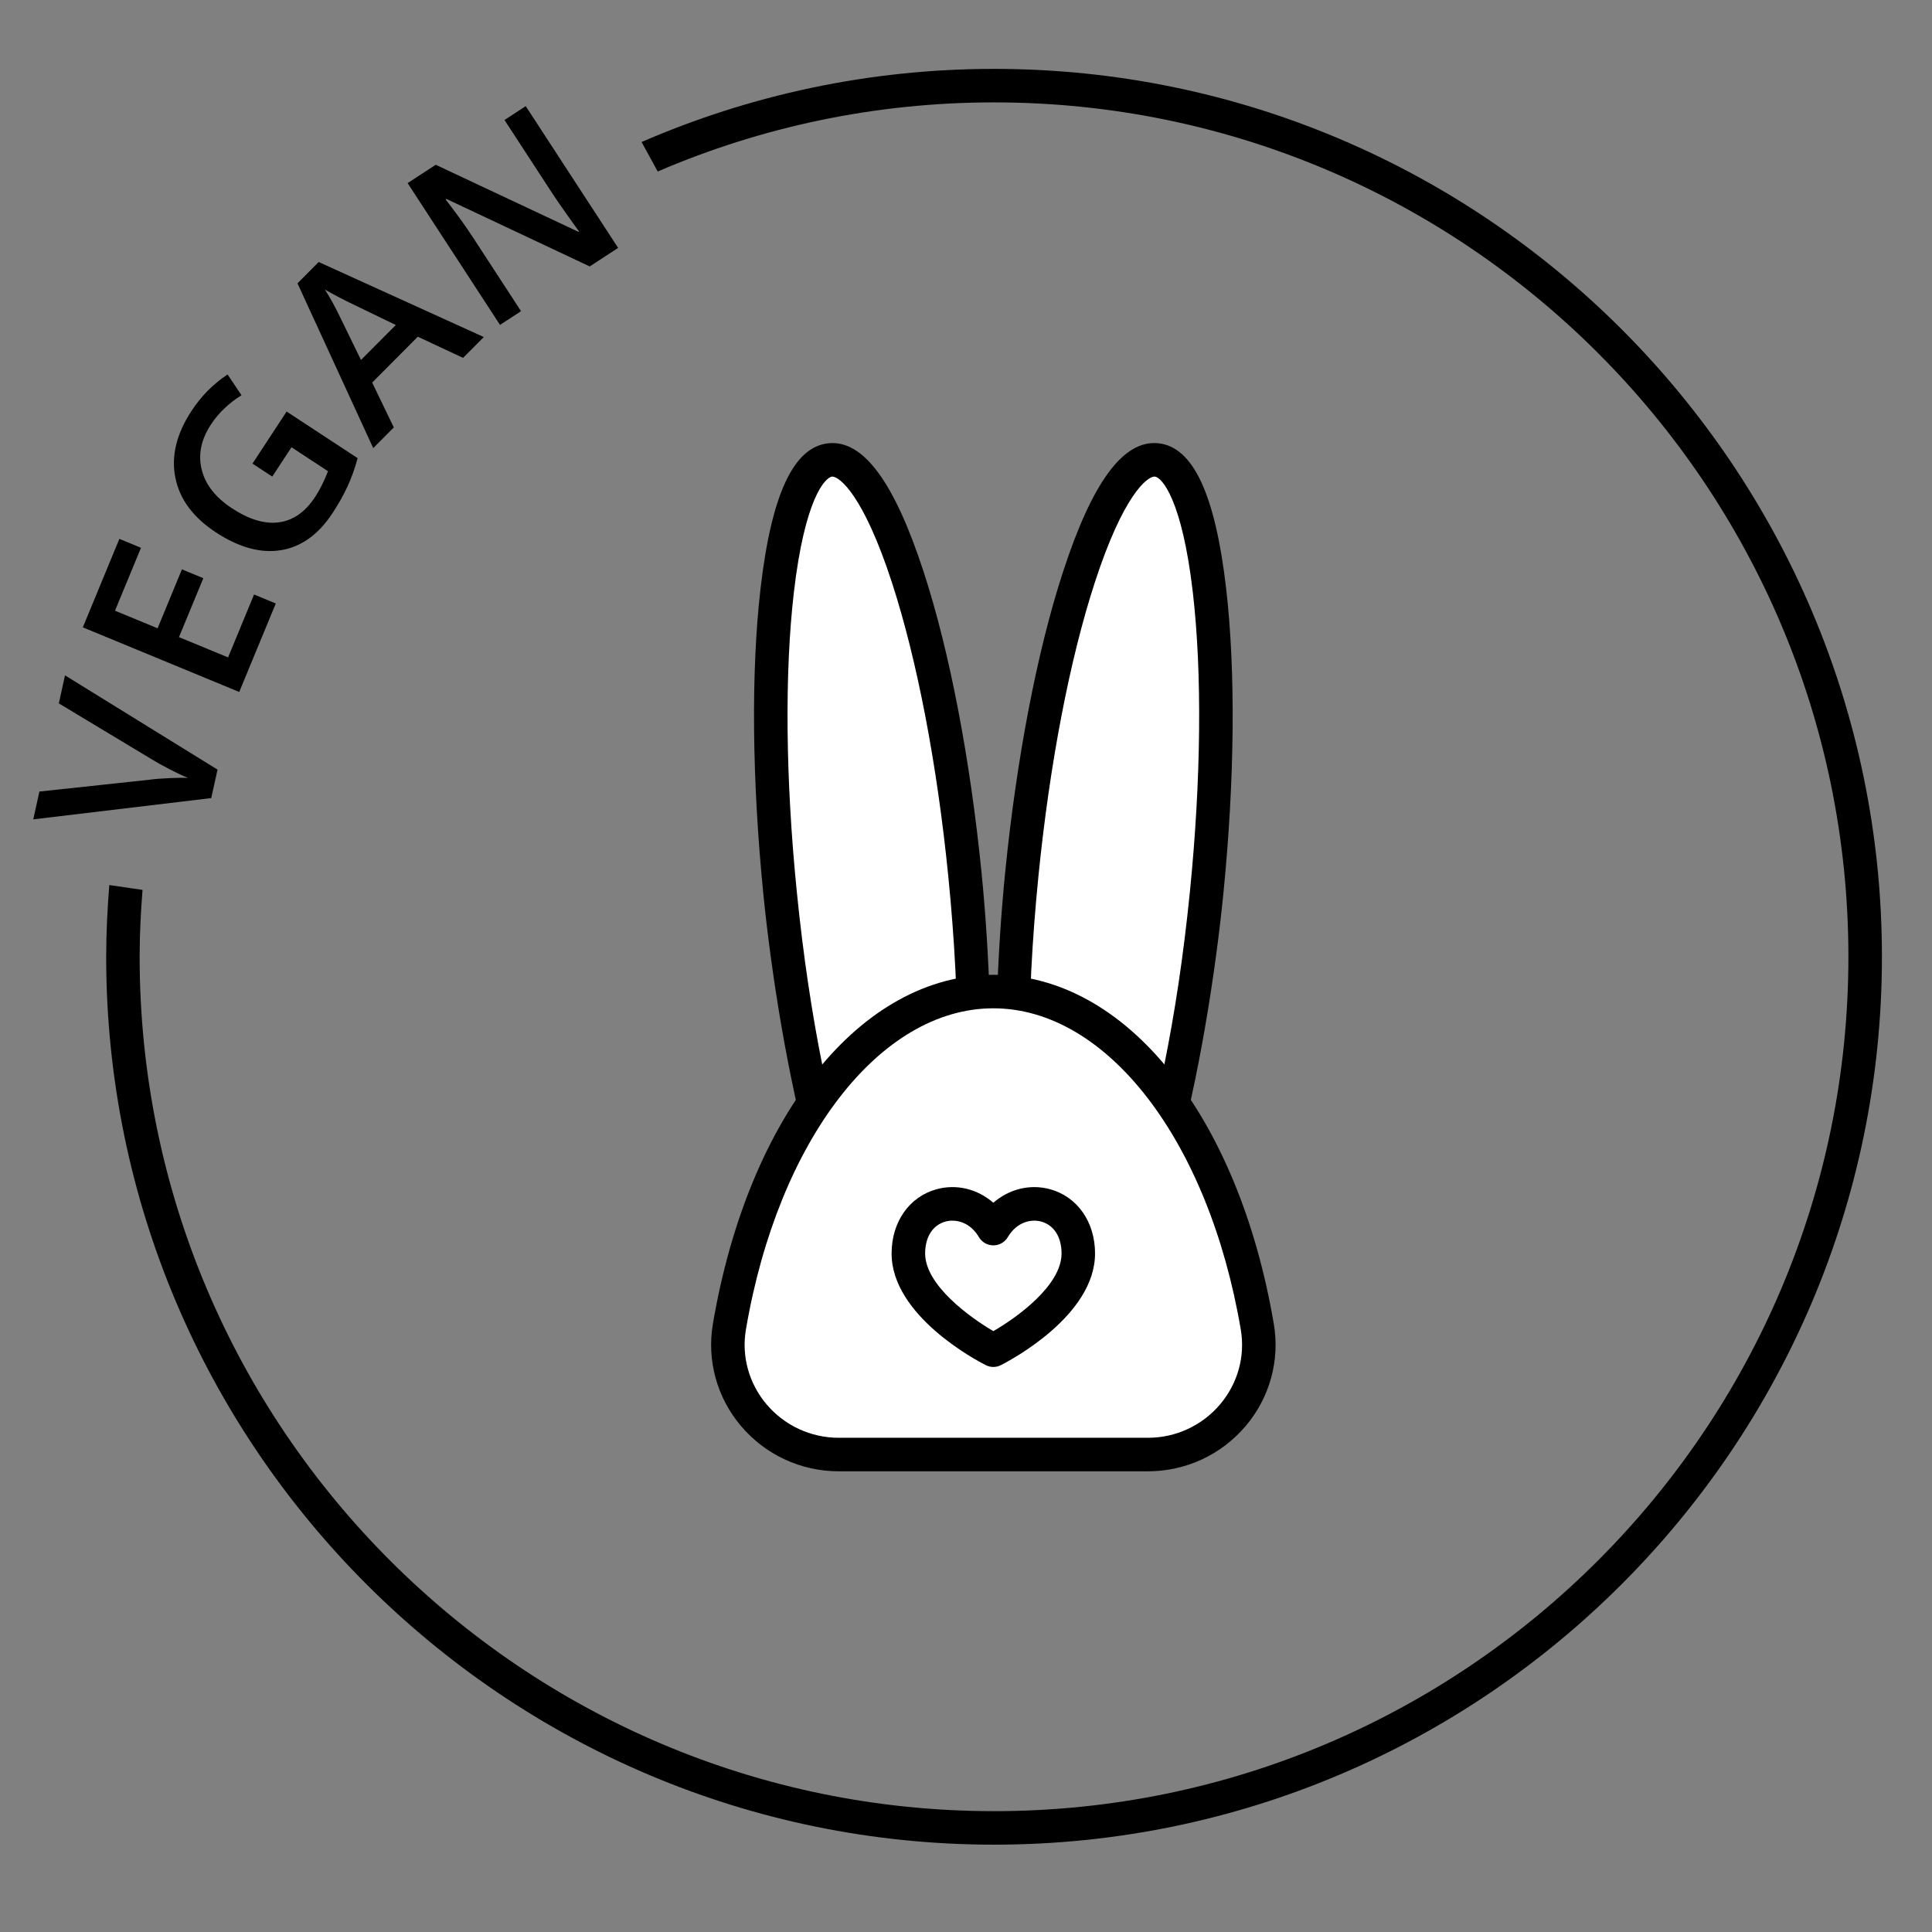
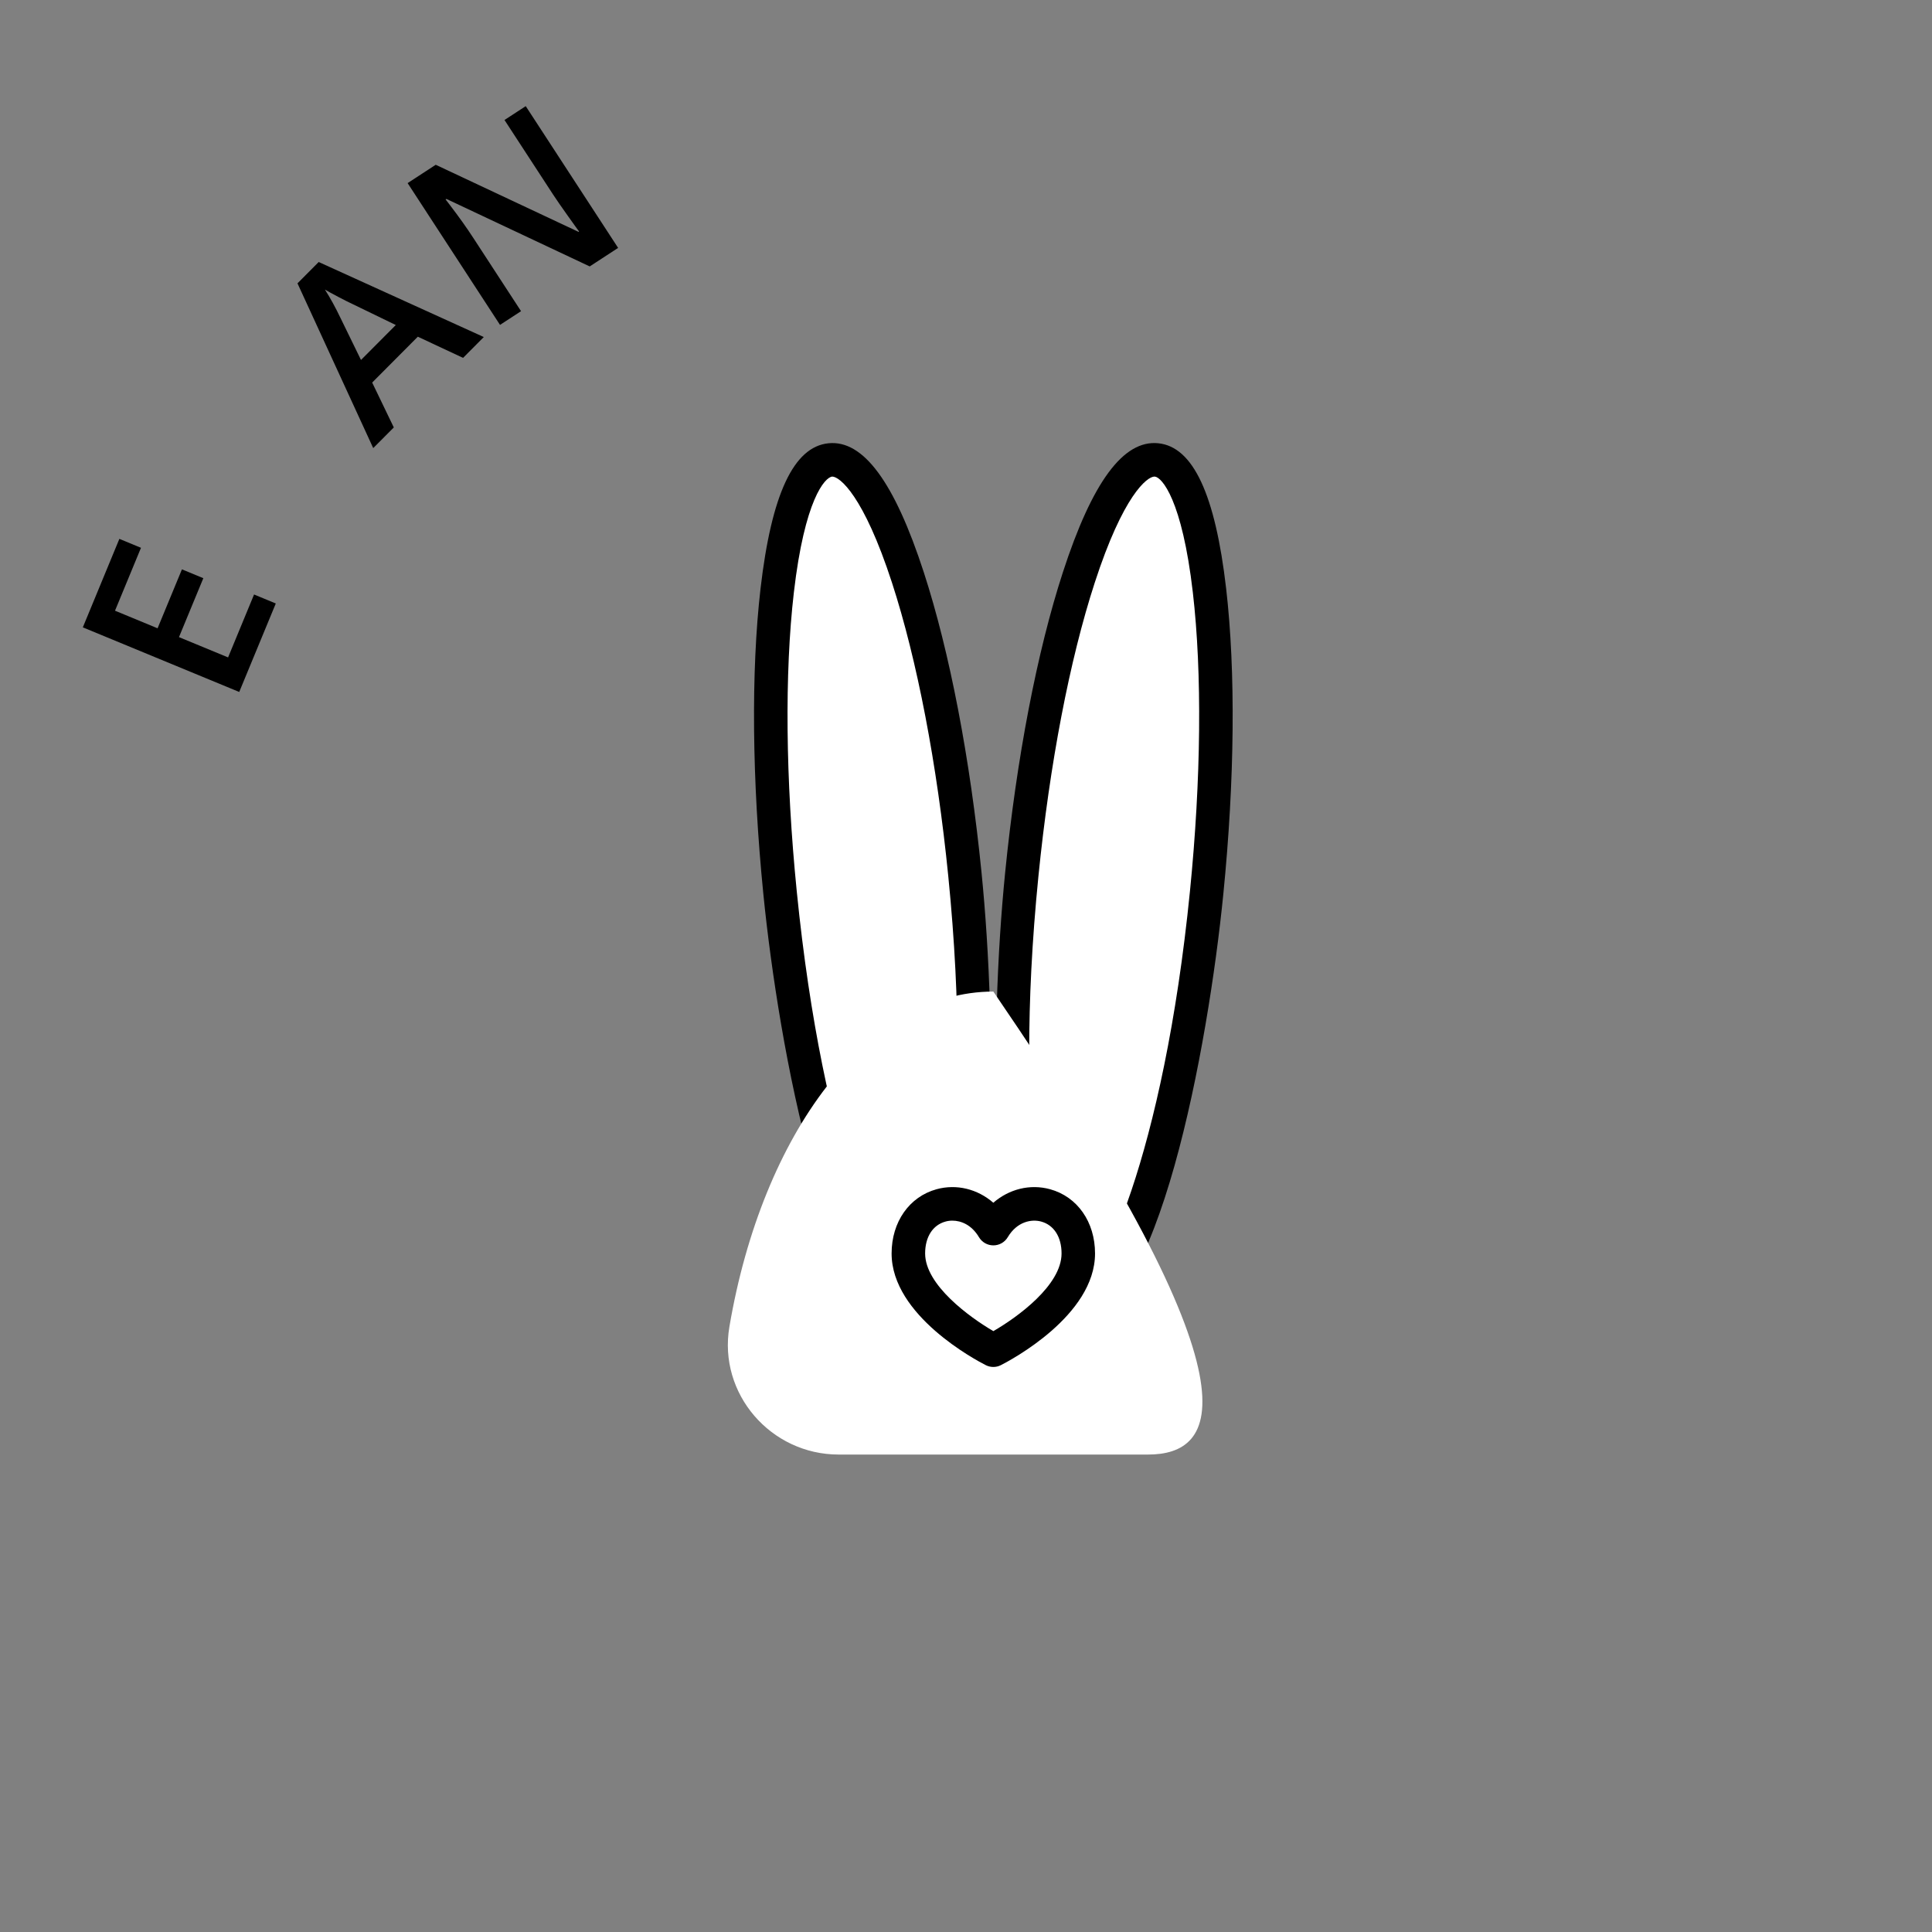
<svg xmlns="http://www.w3.org/2000/svg" version="1.1" id="Layer_1" x="0px" y="0px" width="97.8px" height="97.8px" viewBox="0 0 97.8 97.8" enable-background="new 0 0 97.8 97.8" xml:space="preserve">
  <rect x="0" y="0" width="97.8" height="97.8" fill="#808080" stroke="none" />
  <ellipse transform="matrix(0.995 0.099 -0.099 0.995 4.725 -5.384)" fill="#FFFFFF" cx="56.403" cy="44.729" rx="4.702" ry="21.555" />
  <path d="M54.368,67.031c-0.064,0-0.128-0.004-0.192-0.011c-4.369-0.436-4.065-15.133-3.295-22.843  c0.578-5.788,1.615-11.188,2.923-15.207c1.486-4.573,3.063-6.711,4.827-6.532c1.761,0.176,2.886,2.582,3.438,7.357  c0.485,4.198,0.434,9.697-0.145,15.484C61.166,52.876,58.62,67.031,54.368,67.031z M58.441,24.125c-0.375,0-1.586,0.945-3.024,5.371  c-1.271,3.906-2.282,9.18-2.85,14.85c-1.332,13.331,0.475,20.857,1.776,20.988c1.286,0.112,4.562-6.891,5.894-20.222  c0.566-5.67,0.619-11.04,0.146-15.121c-0.545-4.708-1.572-5.83-1.922-5.865C58.455,24.126,58.448,24.125,58.441,24.125z" />
  <ellipse transform="matrix(0.995 -0.099 0.099 0.995 -4.226 4.611)" fill="#FFFFFF" cx="44.166" cy="44.729" rx="4.702" ry="21.555" />
  <path d="M46.202,67.031c-4.254,0.001-6.799-14.154-7.558-21.751c-0.579-5.787-0.63-11.286-0.145-15.484  c0.553-4.775,1.678-7.182,3.439-7.357c1.762-0.179,3.34,1.961,4.826,6.532c1.307,4.019,2.345,9.419,2.923,15.207  c0.771,7.71,1.074,22.407-3.294,22.843C46.329,67.027,46.266,67.031,46.202,67.031z M42.128,24.125  c-0.371,0.036-1.397,1.158-1.942,5.866c-0.473,4.081-0.421,9.451,0.146,15.121c1.333,13.33,4.552,20.319,5.895,20.222  c1.302-0.131,3.108-7.657,1.775-20.988c-0.566-5.67-1.578-10.943-2.849-14.85C43.714,25.07,42.502,24.125,42.128,24.125z" />
-   <path fill="#FFFFFF" d="M58.115,73.631H42.454c-3.438,0-6.107-3.079-5.531-6.468c1.666-9.804,7.018-16.969,13.361-16.969  c6.345,0,11.695,7.165,13.362,16.969C64.223,70.552,61.553,73.631,58.115,73.631z" />
-   <path d="M58.114,74.479h-15.66c-1.912,0-3.716-0.838-4.95-2.3c-1.214-1.438-1.729-3.318-1.417-5.159  c1.797-10.571,7.502-17.674,14.197-17.674s12.401,7.103,14.198,17.674c0.313,1.841-0.203,3.722-1.417,5.158  C61.83,73.641,60.026,74.479,58.114,74.479z M50.284,51.042c-5.747,0-10.897,6.688-12.525,16.263  c-0.229,1.347,0.15,2.724,1.041,3.779c0.912,1.079,2.243,1.698,3.654,1.698h15.66c1.412,0,2.743-0.619,3.655-1.699  c0.89-1.055,1.271-2.432,1.041-3.778C61.183,57.729,56.031,51.042,50.284,51.042z" />
-   <path fill="#FFFFFF" d="M50.284,62.194c-1.257-2.117-4.301-1.456-4.301,1.258c0,2.713,4.301,4.896,4.301,4.896  s4.302-2.184,4.302-4.896C54.586,60.738,51.542,60.077,50.284,62.194z" />
+   <path fill="#FFFFFF" d="M58.115,73.631H42.454c-3.438,0-6.107-3.079-5.531-6.468c1.666-9.804,7.018-16.969,13.361-16.969  C64.223,70.552,61.553,73.631,58.115,73.631z" />
  <path d="M50.284,69.197c-0.131,0-0.264-0.031-0.384-0.092c-0.488-0.248-4.766-2.511-4.766-5.653c0-1.596,0.894-2.872,2.277-3.252  c1.019-0.278,2.076-0.008,2.872,0.684c0.797-0.691,1.854-0.962,2.873-0.684c1.383,0.38,2.276,1.656,2.276,3.252  c0,3.143-4.277,5.405-4.766,5.653C50.548,69.166,50.416,69.197,50.284,69.197z M48.209,61.79c-0.124,0-0.242,0.017-0.348,0.047  c-0.646,0.177-1.03,0.78-1.03,1.615c0,1.596,2.259,3.235,3.454,3.931c1.23-0.711,3.452-2.326,3.452-3.931  c0-0.835-0.385-1.438-1.03-1.615c-0.483-0.134-1.219-0.006-1.693,0.79c-0.153,0.258-0.43,0.415-0.729,0.415  c-0.299,0-0.576-0.157-0.729-0.415C49.185,62.005,48.655,61.79,48.209,61.79z" />
-   <path d="M50.32,3.487c-6.337,0-12.368,1.325-17.842,3.702l0.816,1.492c5.229-2.248,10.982-3.498,17.025-3.498  c23.848,0,43.249,19.402,43.249,43.25c0,23.849-19.401,43.25-43.249,43.25s-43.25-19.4-43.25-43.25c0-1.141,0.058-2.268,0.146-3.386  l-1.682-0.245C5.438,46,5.375,47.208,5.375,48.432c0,24.783,20.162,44.947,44.945,44.947s44.945-20.164,44.945-44.947  S75.104,3.487,50.32,3.487z" />
  <g>
-     <path d="M2.978,35.606l0.313-1.419l7.721,4.772L10.693,40.4l-9.009,1.077l0.311-1.408l5.585-0.6   c0.269-0.037,0.609-0.064,1.023-0.081c0.413-0.017,0.719-0.02,0.916-0.008c-0.278-0.114-0.598-0.264-0.956-0.451   c-0.359-0.187-0.623-0.333-0.792-0.438L2.978,35.606z" />
    <path d="M13.961,30.549l-1.851,4.479l-7.917-3.271l1.85-4.479l1.094,0.452l-1.315,3.184l2.155,0.891l1.233-2.984l1.083,0.448   L9.06,32.252l2.486,1.027l1.315-3.185L13.961,30.549z" />
-     <path d="M12.78,23.469l1.729-2.636l3.596,2.359c-0.143,0.523-0.314,1.003-0.516,1.438c-0.202,0.436-0.453,0.883-0.756,1.344   c-0.711,1.084-1.581,1.709-2.608,1.876s-2.126-0.133-3.295-0.9c-1.152-0.756-1.838-1.68-2.054-2.771   c-0.217-1.09,0.056-2.217,0.819-3.38c0.49-0.748,1.099-1.362,1.825-1.843l0.705,1.051c-0.648,0.406-1.164,0.899-1.546,1.48   c-0.501,0.764-0.657,1.526-0.469,2.285s0.699,1.412,1.532,1.958c0.875,0.574,1.672,0.811,2.39,0.709   c0.719-0.101,1.324-0.527,1.816-1.278c0.249-0.379,0.468-0.815,0.655-1.308l-1.847-1.212l-0.974,1.484L12.78,23.469z" />
    <path d="M23.441,18.116l-2.29-1.072l-2.311,2.321l1.095,2.272l-1.042,1.046l-3.834-8.34l1.074-1.08l8.357,3.798L23.441,18.116z    M20.036,16.453l-2.22-1.076c-0.151-0.069-0.383-0.185-0.694-0.349s-0.536-0.287-0.674-0.369c0.266,0.414,0.529,0.894,0.79,1.44   l1.036,2.123L20.036,16.453z" />
    <path d="M31.29,12.549l-1.438,0.938l-7.257-3.418l-0.039,0.025l0.232,0.303c0.442,0.579,0.828,1.12,1.156,1.624l2.432,3.731   l-1.065,0.694l-4.677-7.177l1.423-0.928l7.228,3.396l0.029-0.019c-0.055-0.071-0.247-0.336-0.574-0.797   c-0.328-0.46-0.578-0.822-0.751-1.087l-2.451-3.76l1.075-0.701L31.29,12.549z" />
  </g>
</svg>